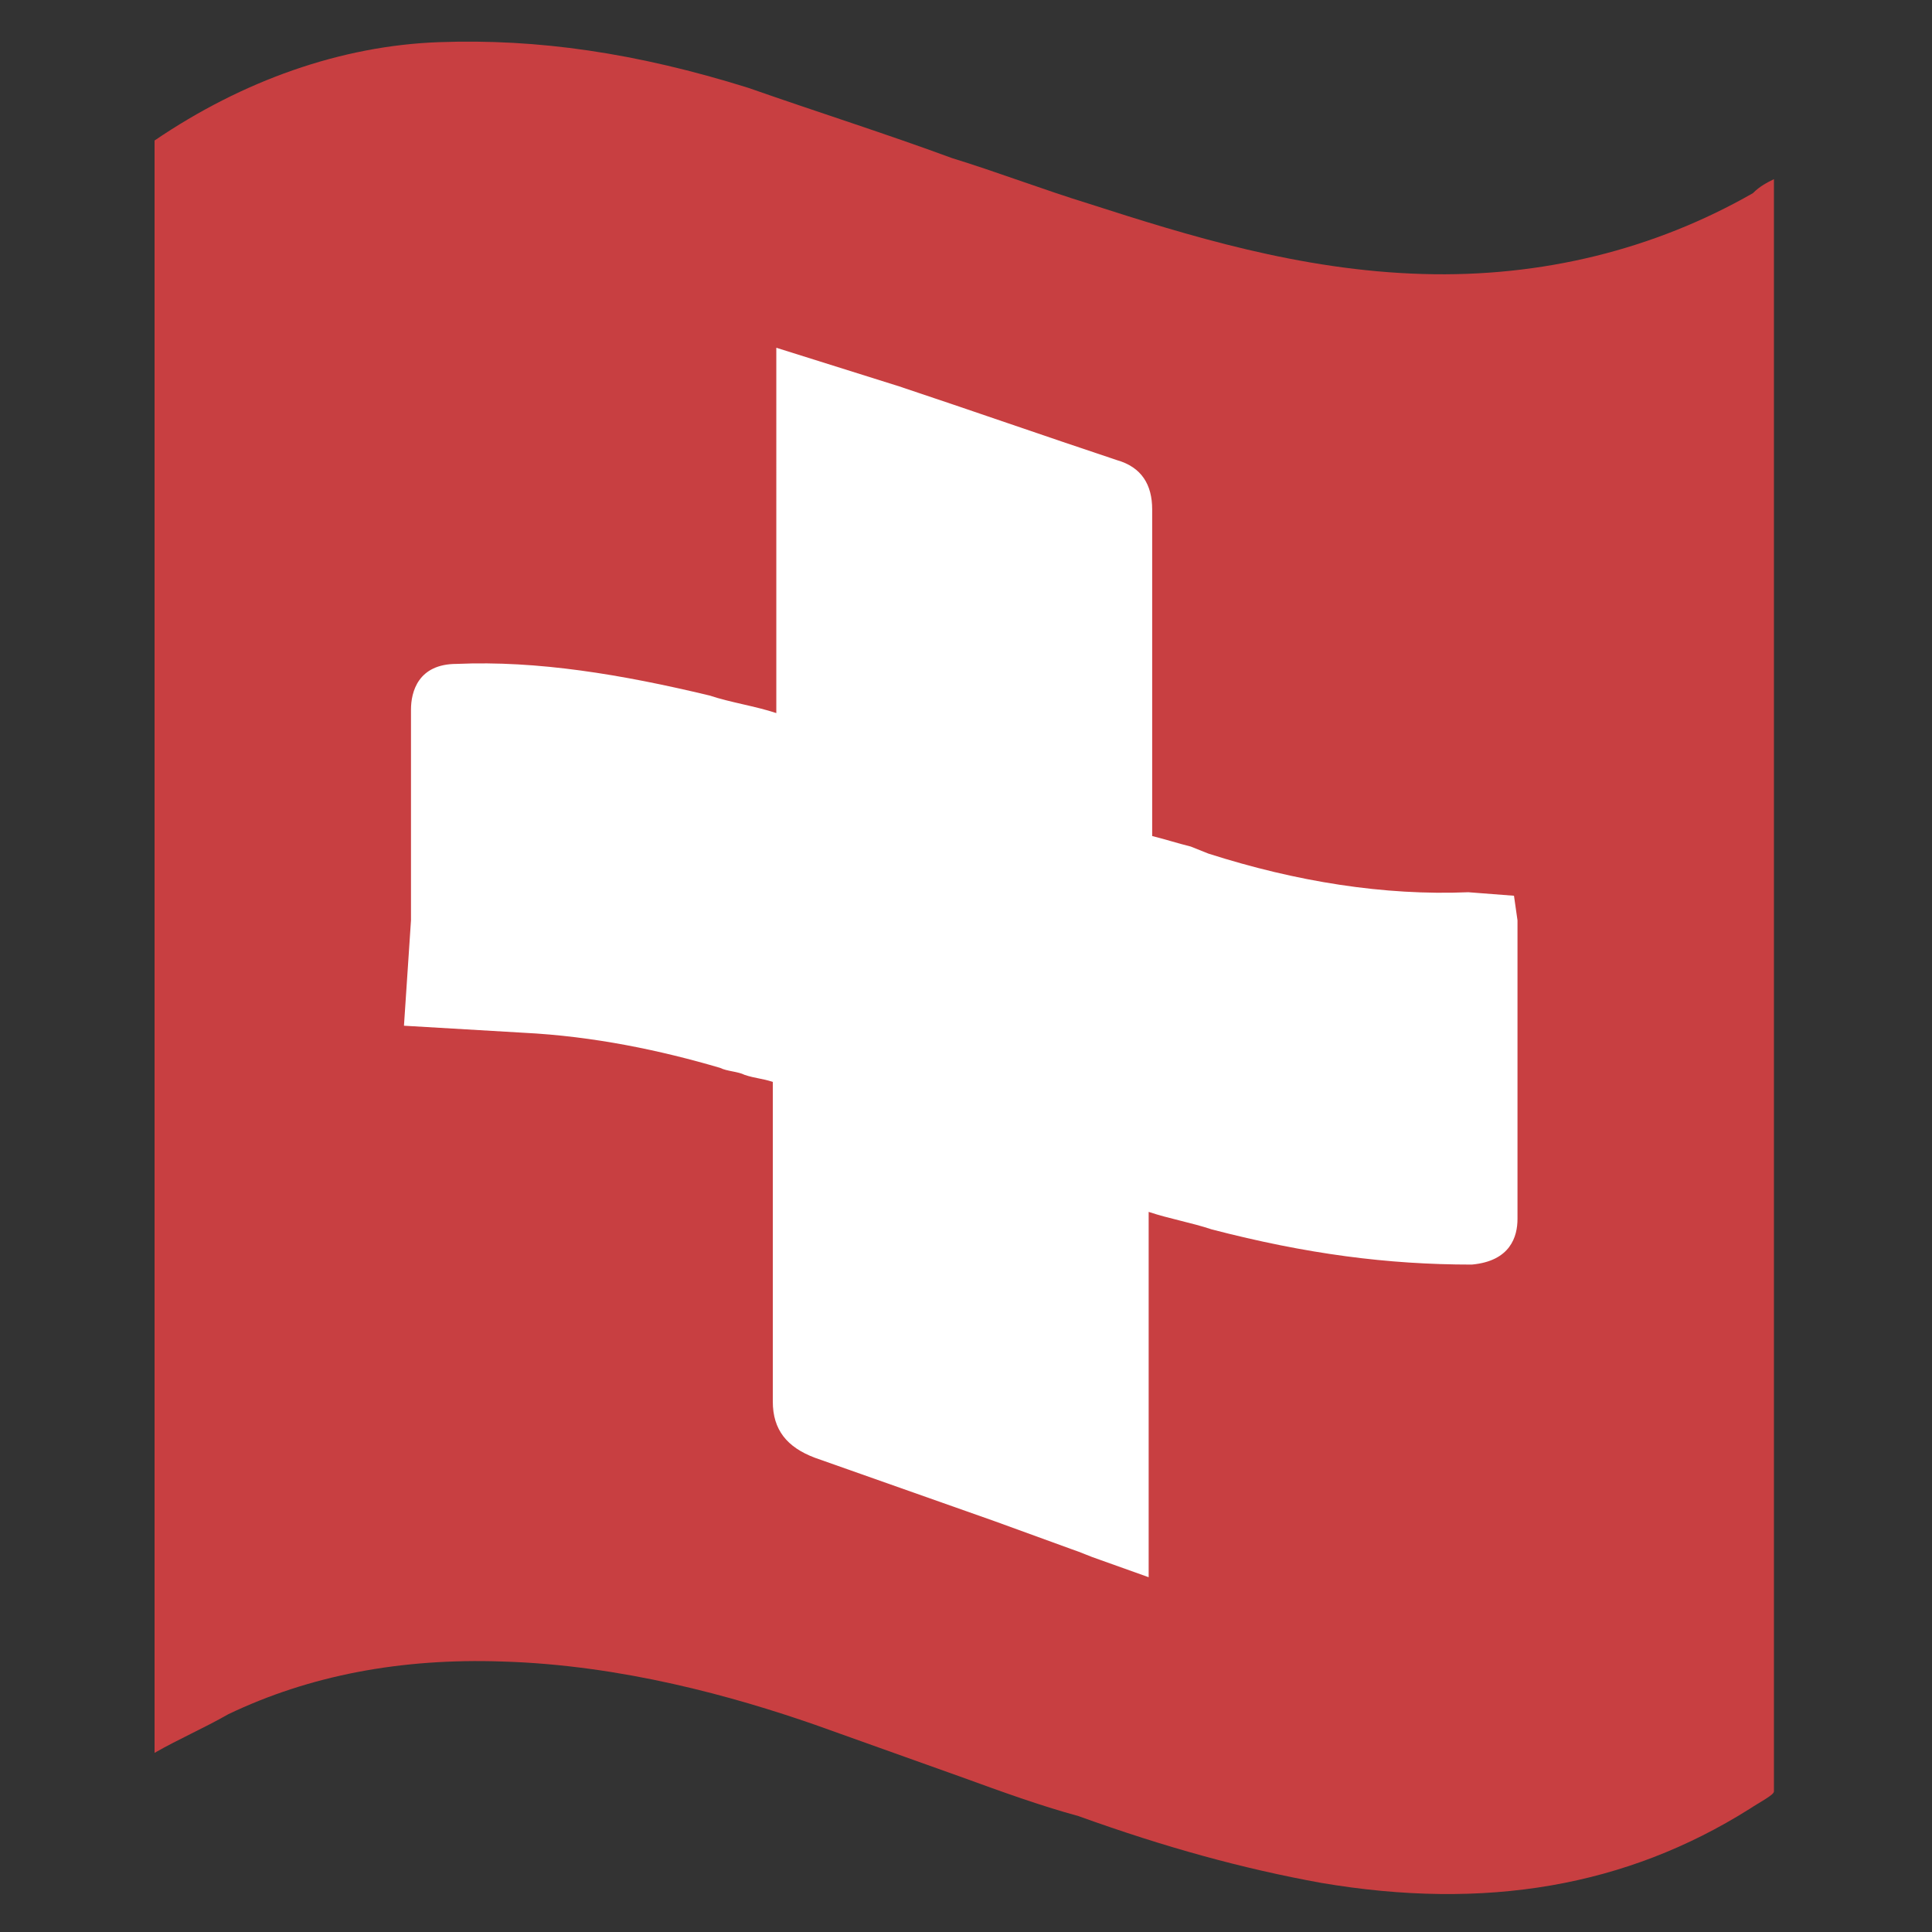
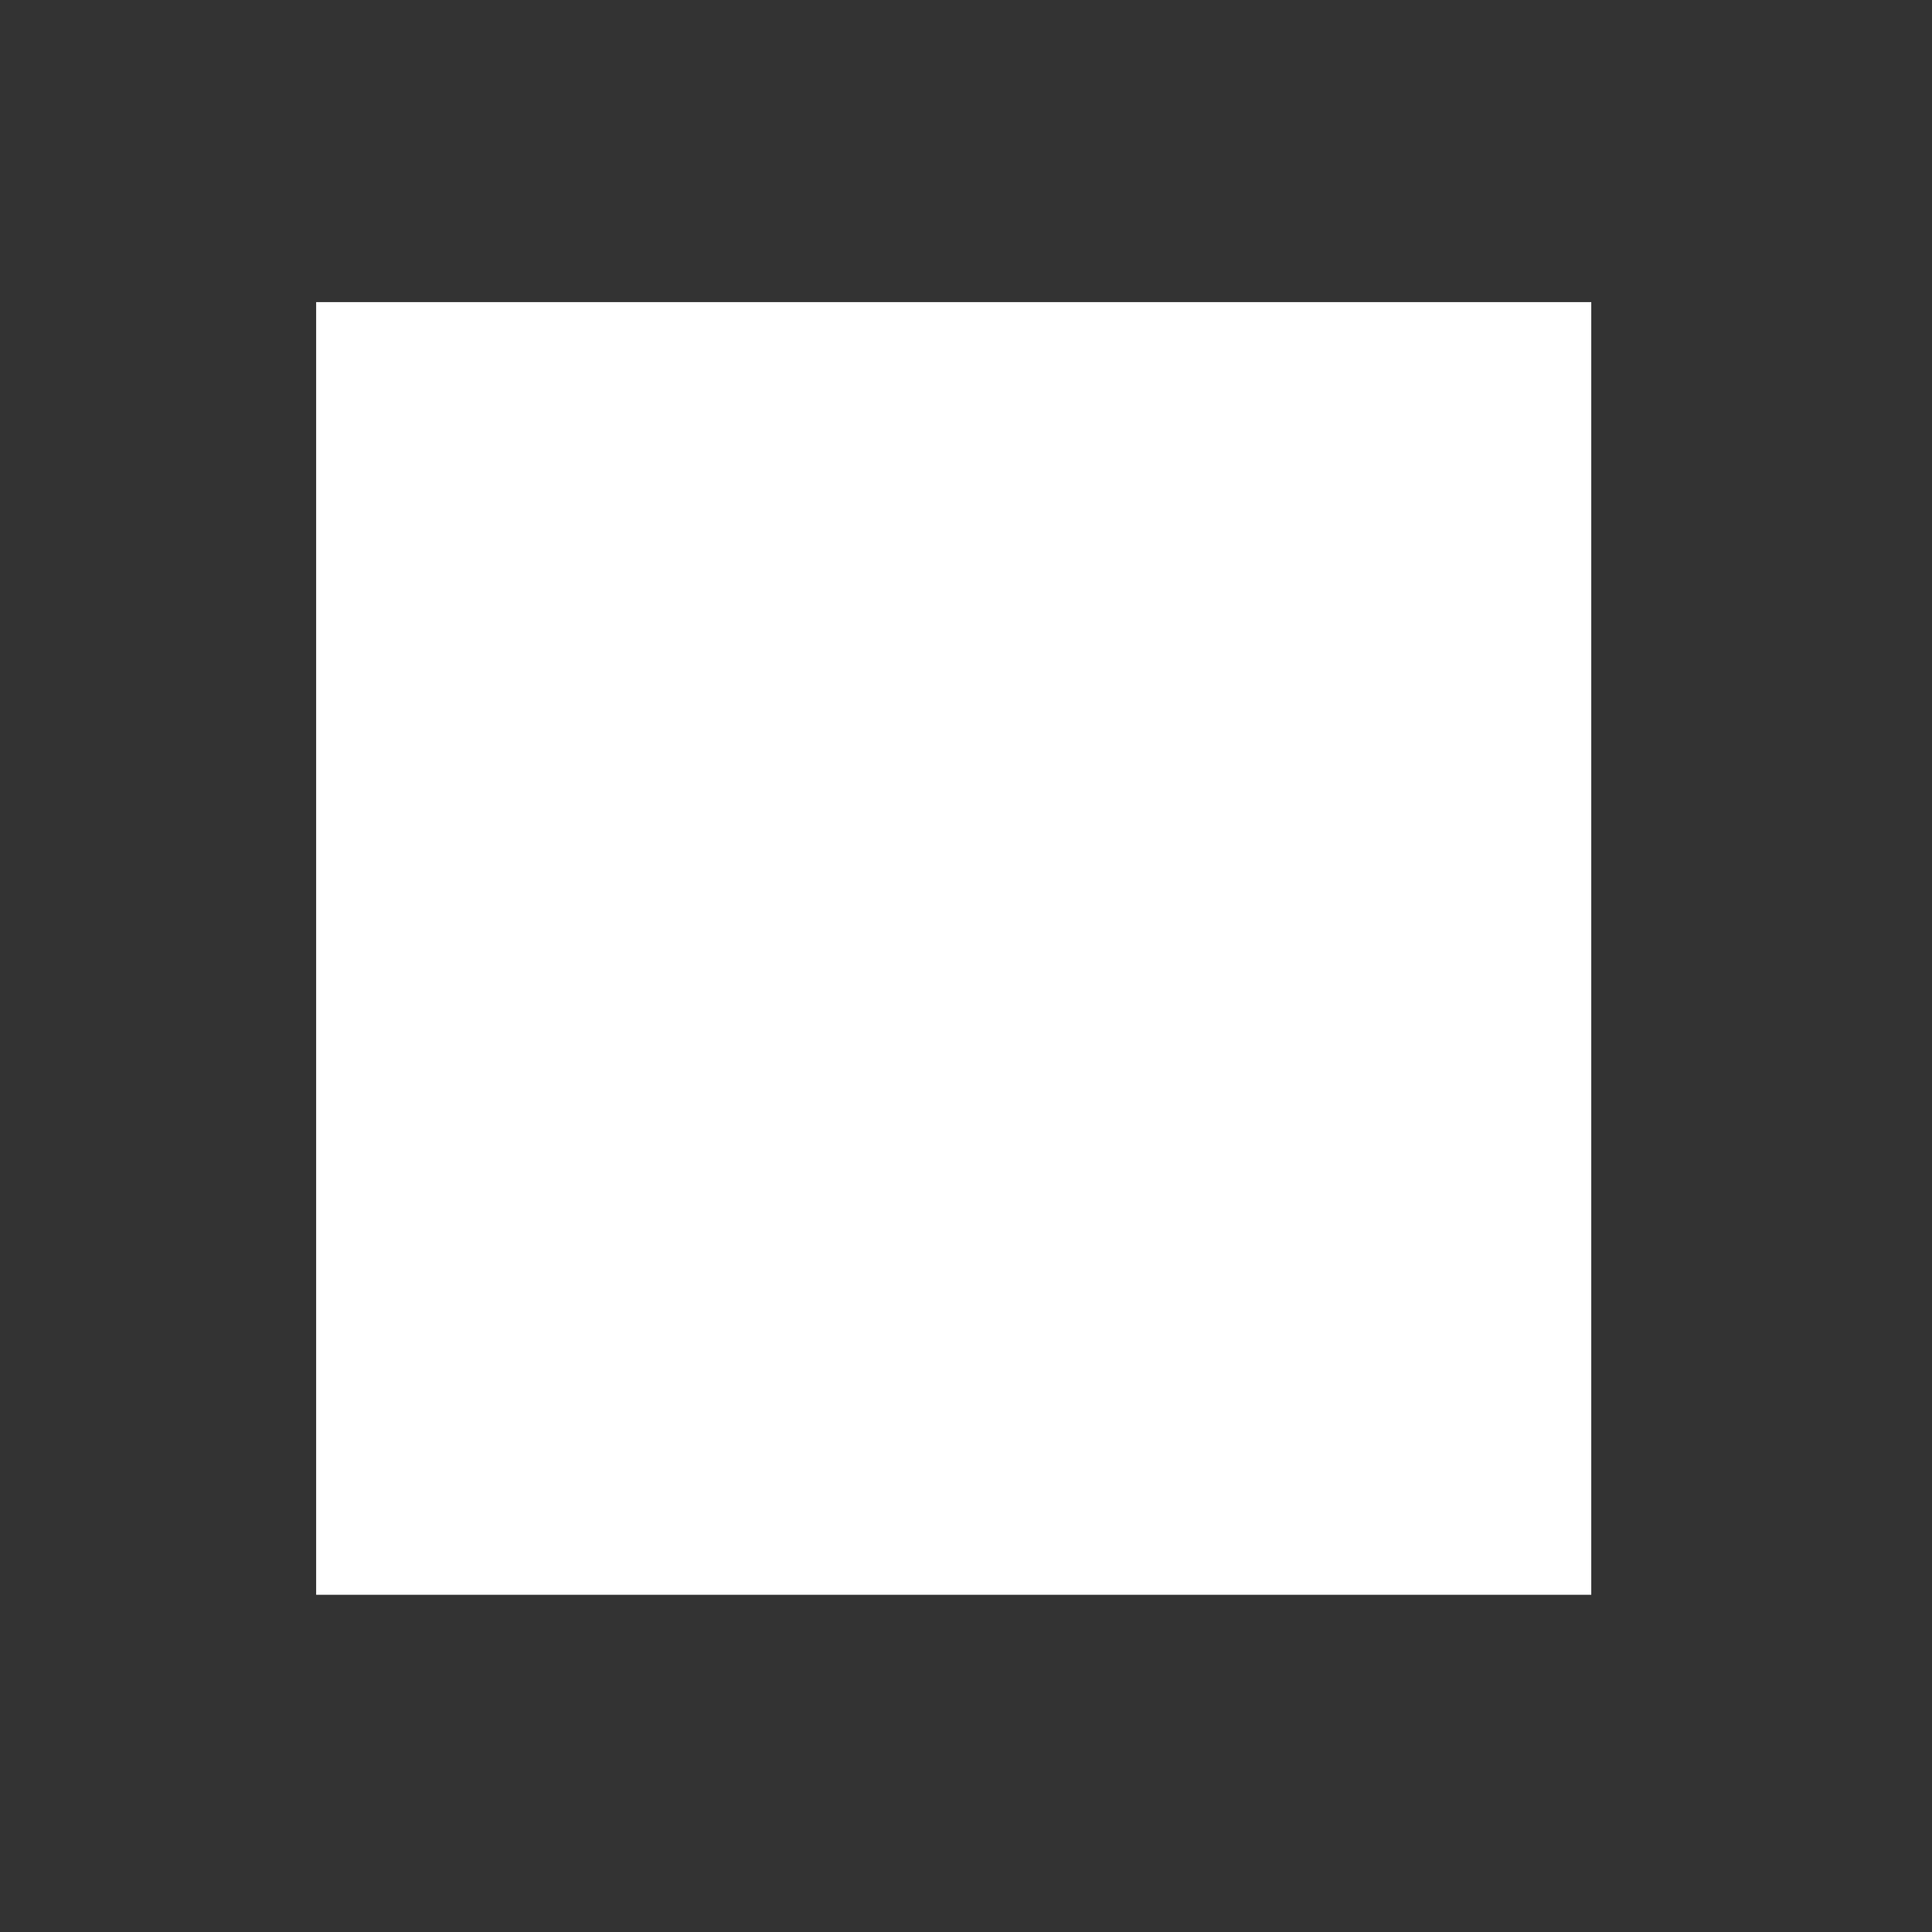
<svg xmlns="http://www.w3.org/2000/svg" version="1.1" id="Layer_1" x="0px" y="0px" viewBox="0 0 55 55" style="enable-background:new 0 0 55 55;" xml:space="preserve">
  <rect x="0" y="0" width="55" height="55" fill="#333333" stroke="none" />
  <style type="text/css">
	.st0{fill:#FFFFFF;}
	.st1{fill:#C83F41;}
</style>
  <rect x="9" y="8.6" class="st0" width="36.3" height="36.8" />
-   <path class="st1" d="M4.4,4c0,5.7,0,11.5,0,17.2v28.7c0.7-0.4,1.4-0.7,2.1-1.1c2.3-1.1,4.9-1.6,7.8-1.5c3.4,0.1,6.6,1,8.9,1.8  c1.4,0.5,2.8,1,4.2,1.5c1.1,0.4,2.2,0.8,3.3,1.1c2.5,0.9,4.7,1.5,6.9,1.9c4.7,0.8,8.7,0.1,12.2-2.1c0.3-0.2,0.7-0.4,0.7-0.5  s0-0.5,0-0.9v-45c-0.2,0.1-0.4,0.2-0.6,0.4c-2.8,1.6-6,2.4-9.4,2.3c-3.5-0.1-6.7-1.1-9.5-2c-1.3-0.4-2.6-0.9-3.9-1.3  c-1.9-0.7-3.8-1.3-5.8-2c-3.2-1-6-1.4-8.8-1.3C9.7,1.3,6.9,2.3,4.4,4z M11.7,26.2c0-2,0-4,0-6c0-0.5,0.2-1.3,1.3-1.3  c2.3-0.1,4.7,0.3,7.2,0.9c0.6,0.2,1.3,0.3,1.9,0.5V9.9l3.5,1.1c2.1,0.7,4.1,1.4,6.2,2.1c0.7,0.2,1,0.7,1,1.4c0,2.2,0,4.4,0,6.6  c0,0.5,0,0.9,0,1.4c0,0.4,0,0.9,0,1.3c0.4,0.1,0.7,0.2,1.1,0.3l0.5,0.2c2.5,0.8,5,1.2,7.4,1.1l1.3,0.1l0.1,0.7c0,0.1,0,0.2,0,0.3  v2.4c0,1.9,0,3.9,0,5.8c0,0.5-0.2,1.2-1.3,1.3c-2.4,0-4.7-0.3-7.4-1c-0.6-0.2-1.2-0.3-1.8-0.5v10.4l-1.4-0.5  c-0.3-0.1-0.5-0.2-0.8-0.3l-2.2-0.8c-1.7-0.6-3.4-1.2-5.1-1.8c-0.8-0.3-1.2-0.8-1.2-1.6c0-1.8,0-3.6,0-5.3v-3.8  c-0.3-0.1-0.5-0.1-0.8-0.2c-0.2-0.1-0.5-0.1-0.7-0.2c-1.7-0.5-3.6-0.9-5.6-1l-3.4-0.2L11.7,26.2z" />
</svg>